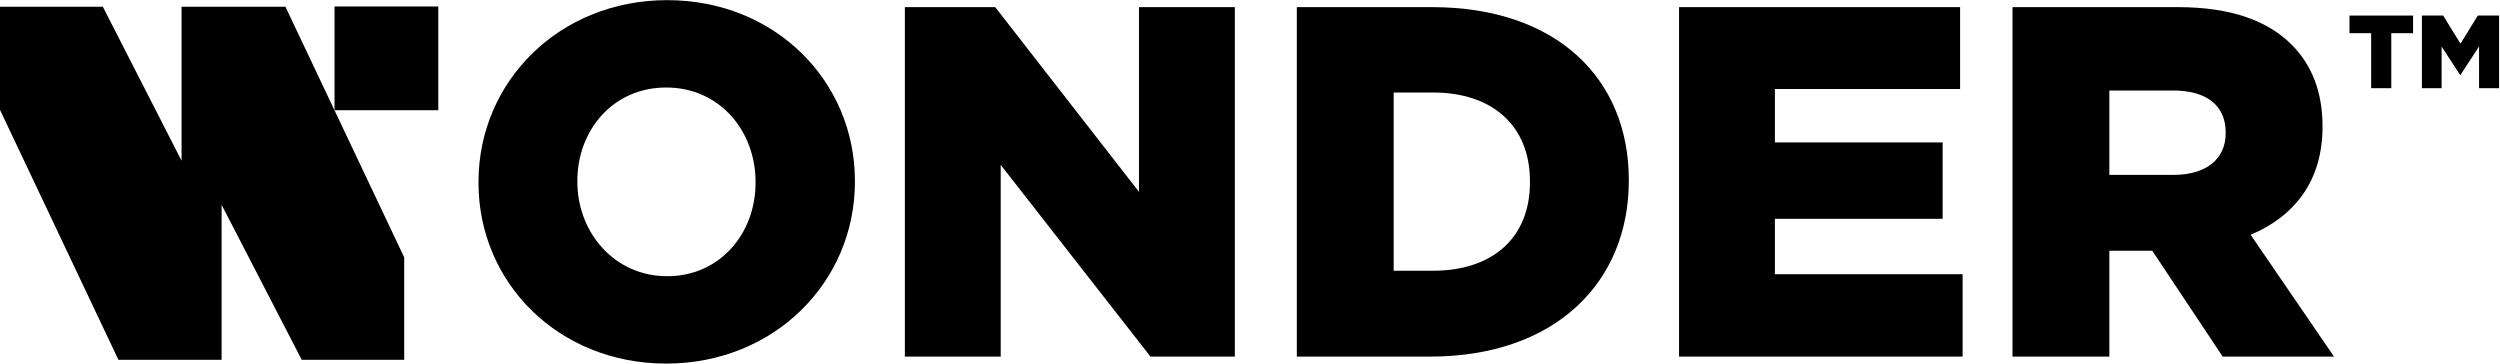
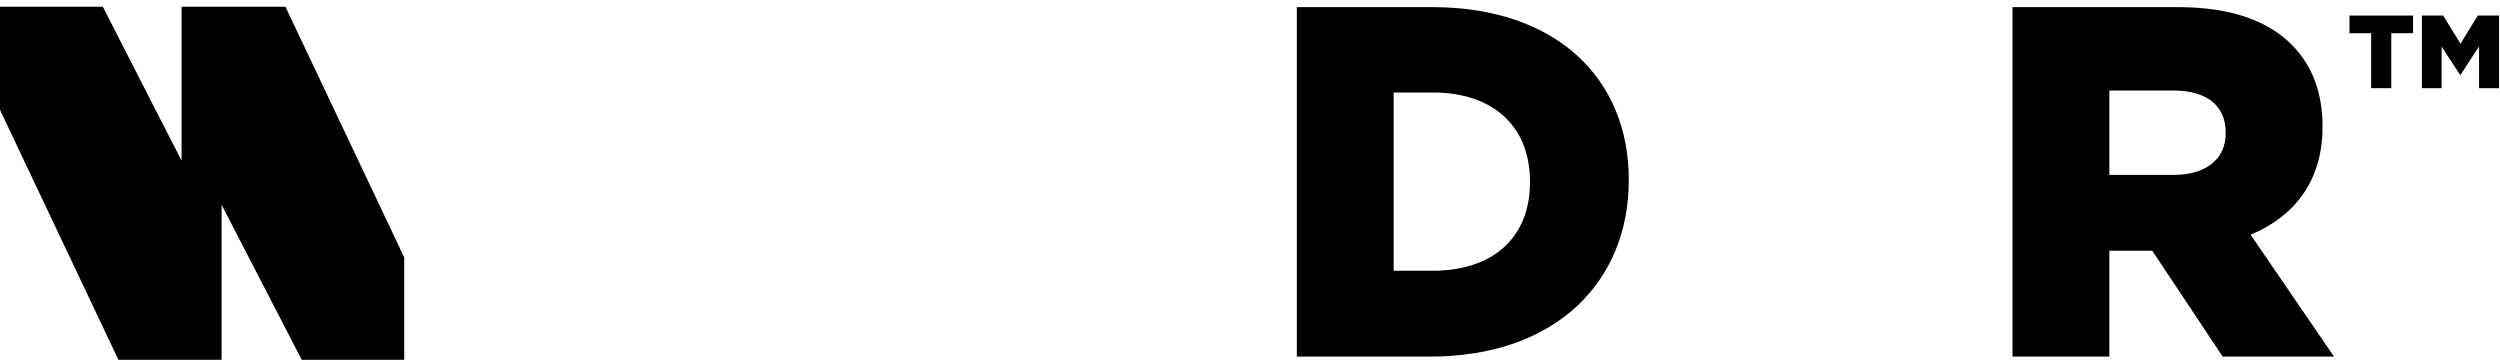
<svg xmlns="http://www.w3.org/2000/svg" width="1928" height="281" viewBox="0 0 1928 281" fill="none">
  <path d="M79.293 5.175H0V84.735L91.342 277.5H170.902V157.94L232.695 277.5H311.723V198.473L220.114 5.175H140.022V123.936L79.293 5.175Z" fill="black" />
-   <path d="M258 5H338V85H258V5Z" fill="black" />
-   <path d="M513.775 280.39C430.615 280.39 369.015 218.02 369.015 141.02V140.25C369.015 62.865 431.385 0.11 514.545 0.11C597.705 0.11 659.305 62.48 659.305 139.48V140.25C659.305 217.635 596.935 280.39 513.775 280.39ZM514.545 213.015C555.355 213.015 582.69 179.905 582.69 141.02V140.25C582.69 100.98 554.97 67.485 513.775 67.485C472.58 67.485 445.245 100.595 445.245 139.48V140.25C445.245 178.75 473.35 213.015 514.545 213.015Z" fill="black" />
-   <path d="M697.826 275V5.5H767.511L878.391 147.95V5.5H952.311V275H887.246L771.746 127.16V275H697.826Z" fill="black" />
-   <path d="M1000.11 275V5.5H1104.45C1200.31 5.5 1256.14 60.555 1256.14 138.71V139.48C1256.14 217.635 1199.54 275 1102.91 275H1000.11ZM1105.22 71.335H1074.8V208.78H1105.22C1150.26 208.78 1179.91 184.14 1179.91 140.635V139.865C1179.91 96.36 1150.26 71.335 1105.22 71.335Z" fill="black" />
-   <path d="M1294.88 275V5.5H1511.63V68.64H1368.8V109.835H1498.16V168.74H1368.8V211.475H1513.56V275H1294.88Z" fill="black" />
+   <path d="M1000.11 275V5.5H1104.45C1200.31 5.5 1256.14 60.555 1256.14 138.71C1256.14 217.635 1199.54 275 1102.91 275H1000.11ZM1105.22 71.335H1074.8V208.78H1105.22C1150.26 208.78 1179.91 184.14 1179.91 140.635V139.865C1179.91 96.36 1150.26 71.335 1105.22 71.335Z" fill="black" />
  <path d="M1552.04 275V5.5H1679.48C1721.06 5.5 1749.16 16.28 1767.26 34.375C1783.04 50.16 1791.13 71.335 1791.13 97.13V97.9C1791.13 139.48 1769.57 166.815 1735.69 181.06L1799.98 275H1714.13L1659.84 193.38H1626.73V275H1552.04ZM1626.73 134.86H1676.4C1701.42 134.86 1716.44 122.54 1716.44 102.905V102.135C1716.44 80.575 1700.65 69.795 1676.01 69.795H1626.73V134.86Z" fill="black" />
  <path d="M1828.64 68V25.6H1811.92V12H1860.96V25.6H1844.16V68H1828.64Z" fill="black" />
  <path d="M1867.77 68V12H1884.17L1897.53 33.68L1910.89 12H1927.29V68H1911.85V35.84L1897.53 57.76H1897.21L1882.97 35.92V68H1867.77Z" fill="black" />
</svg>